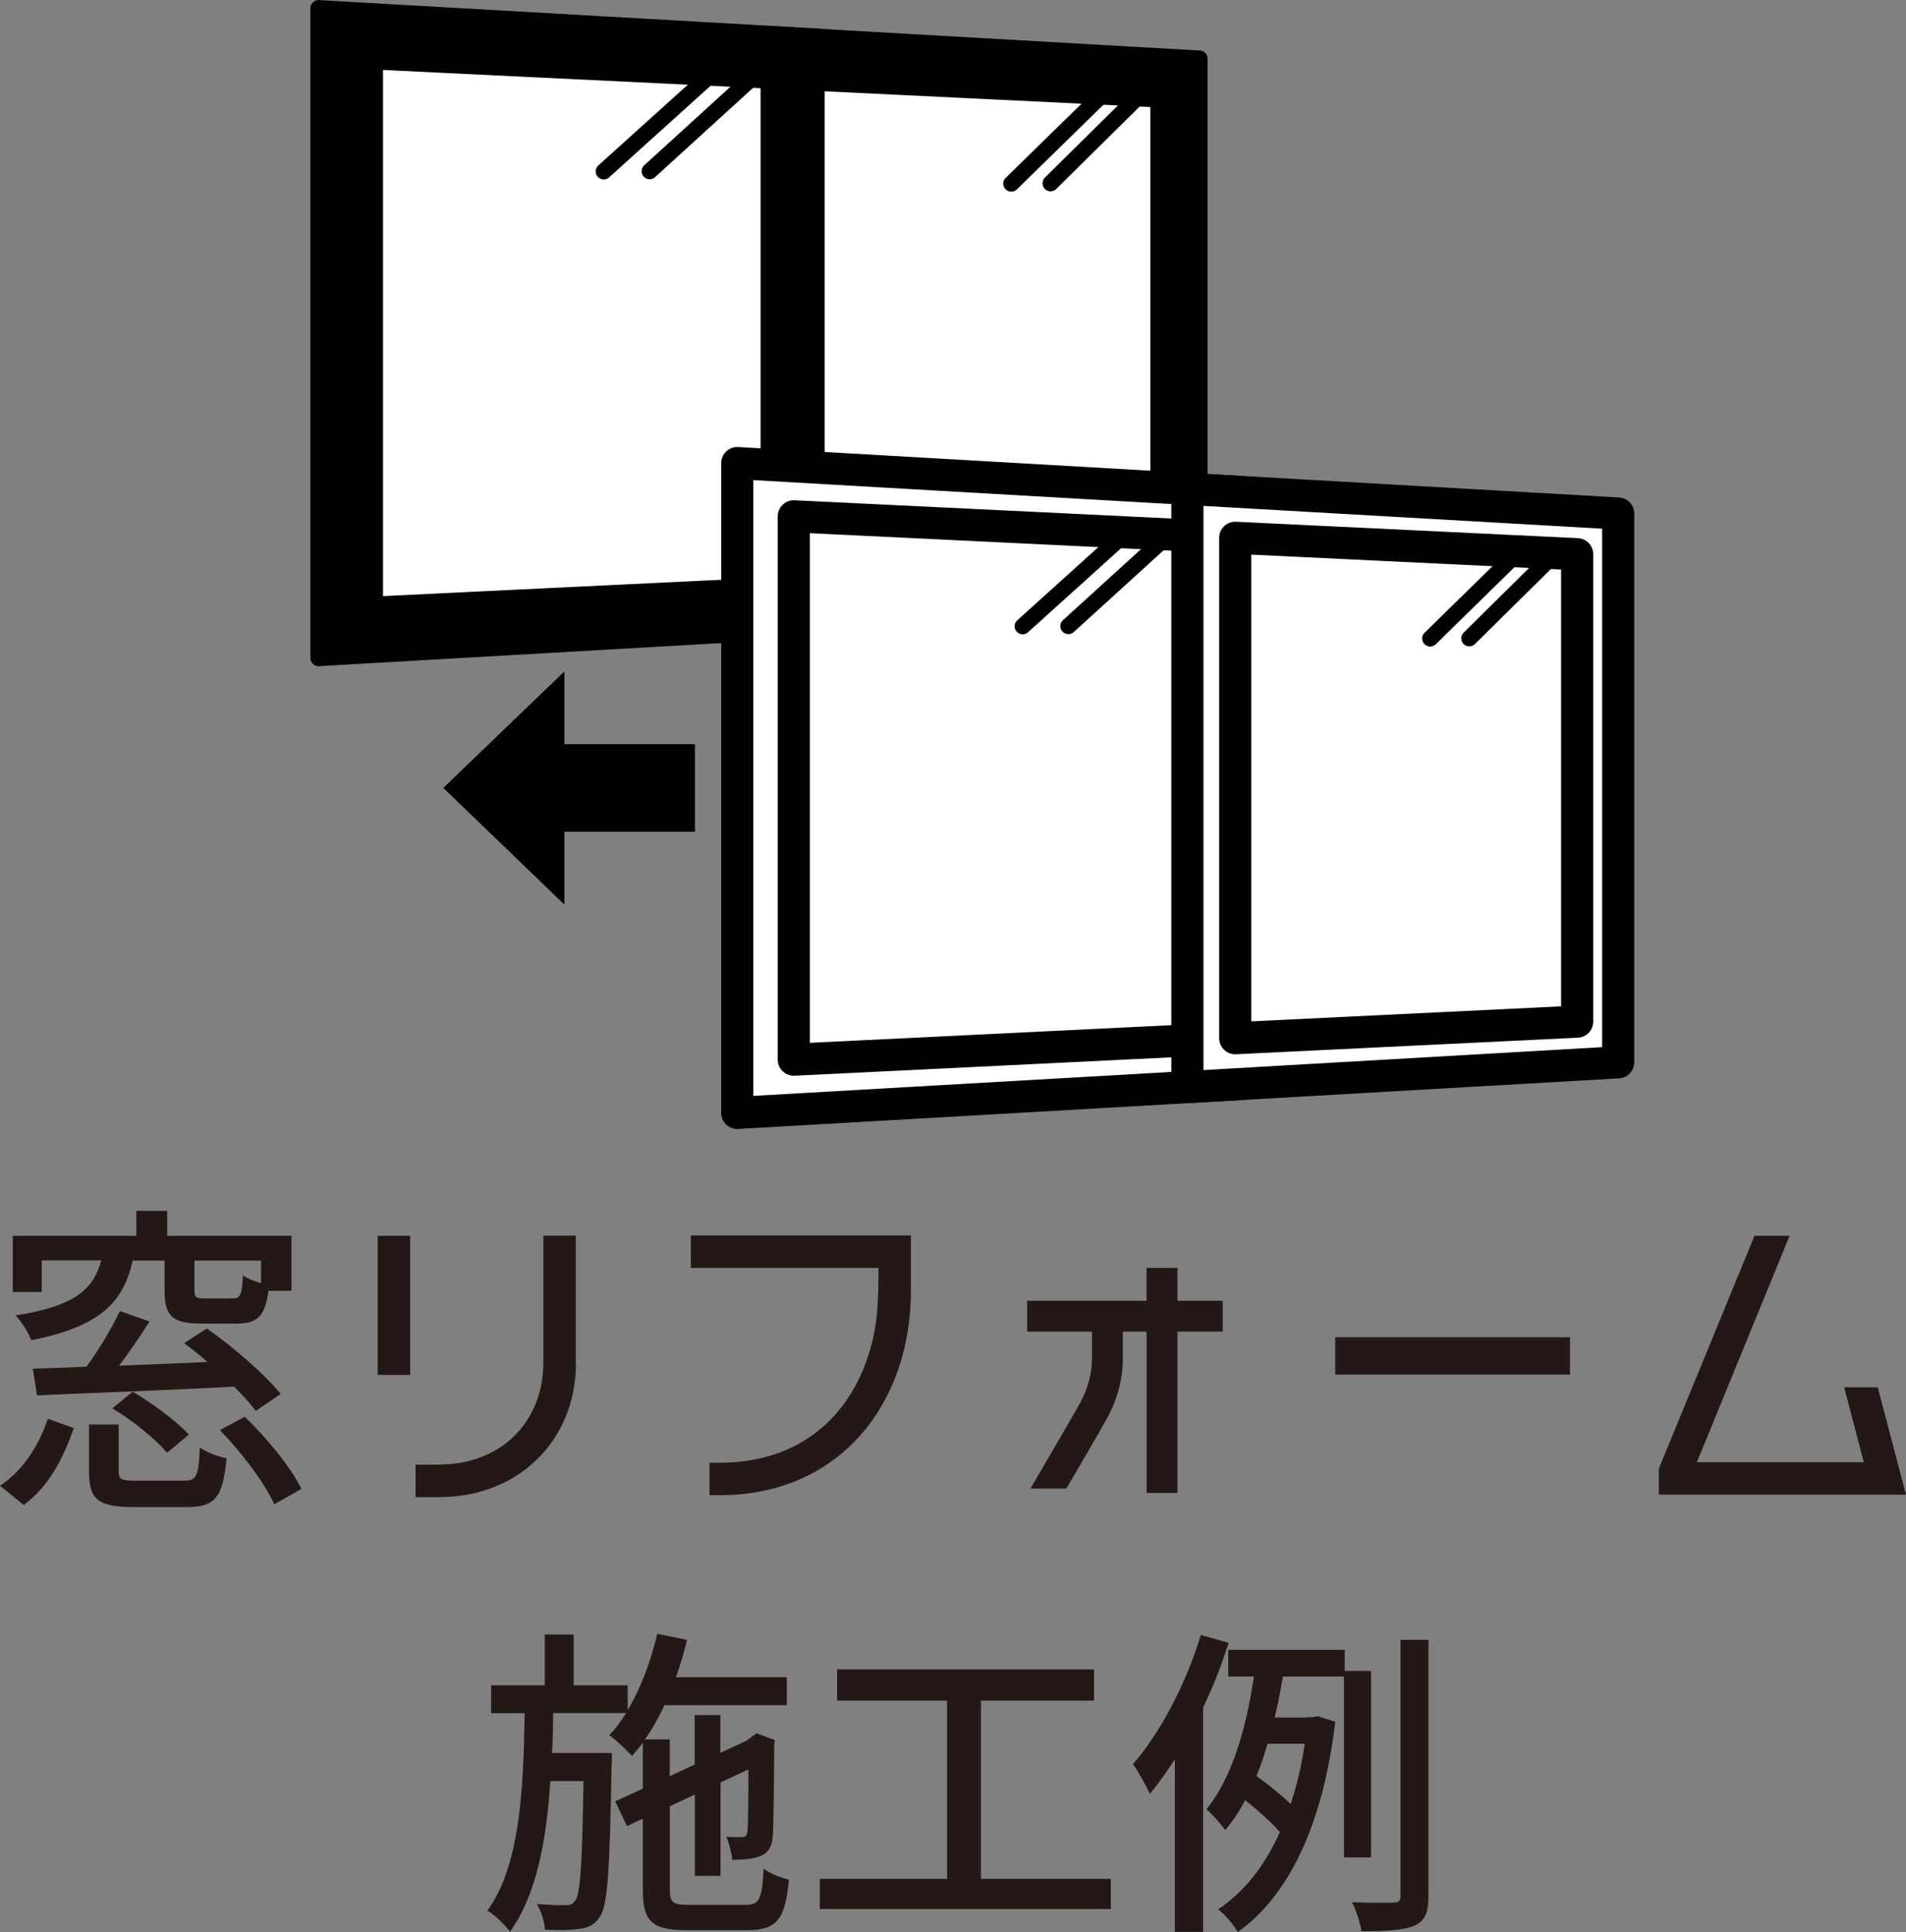
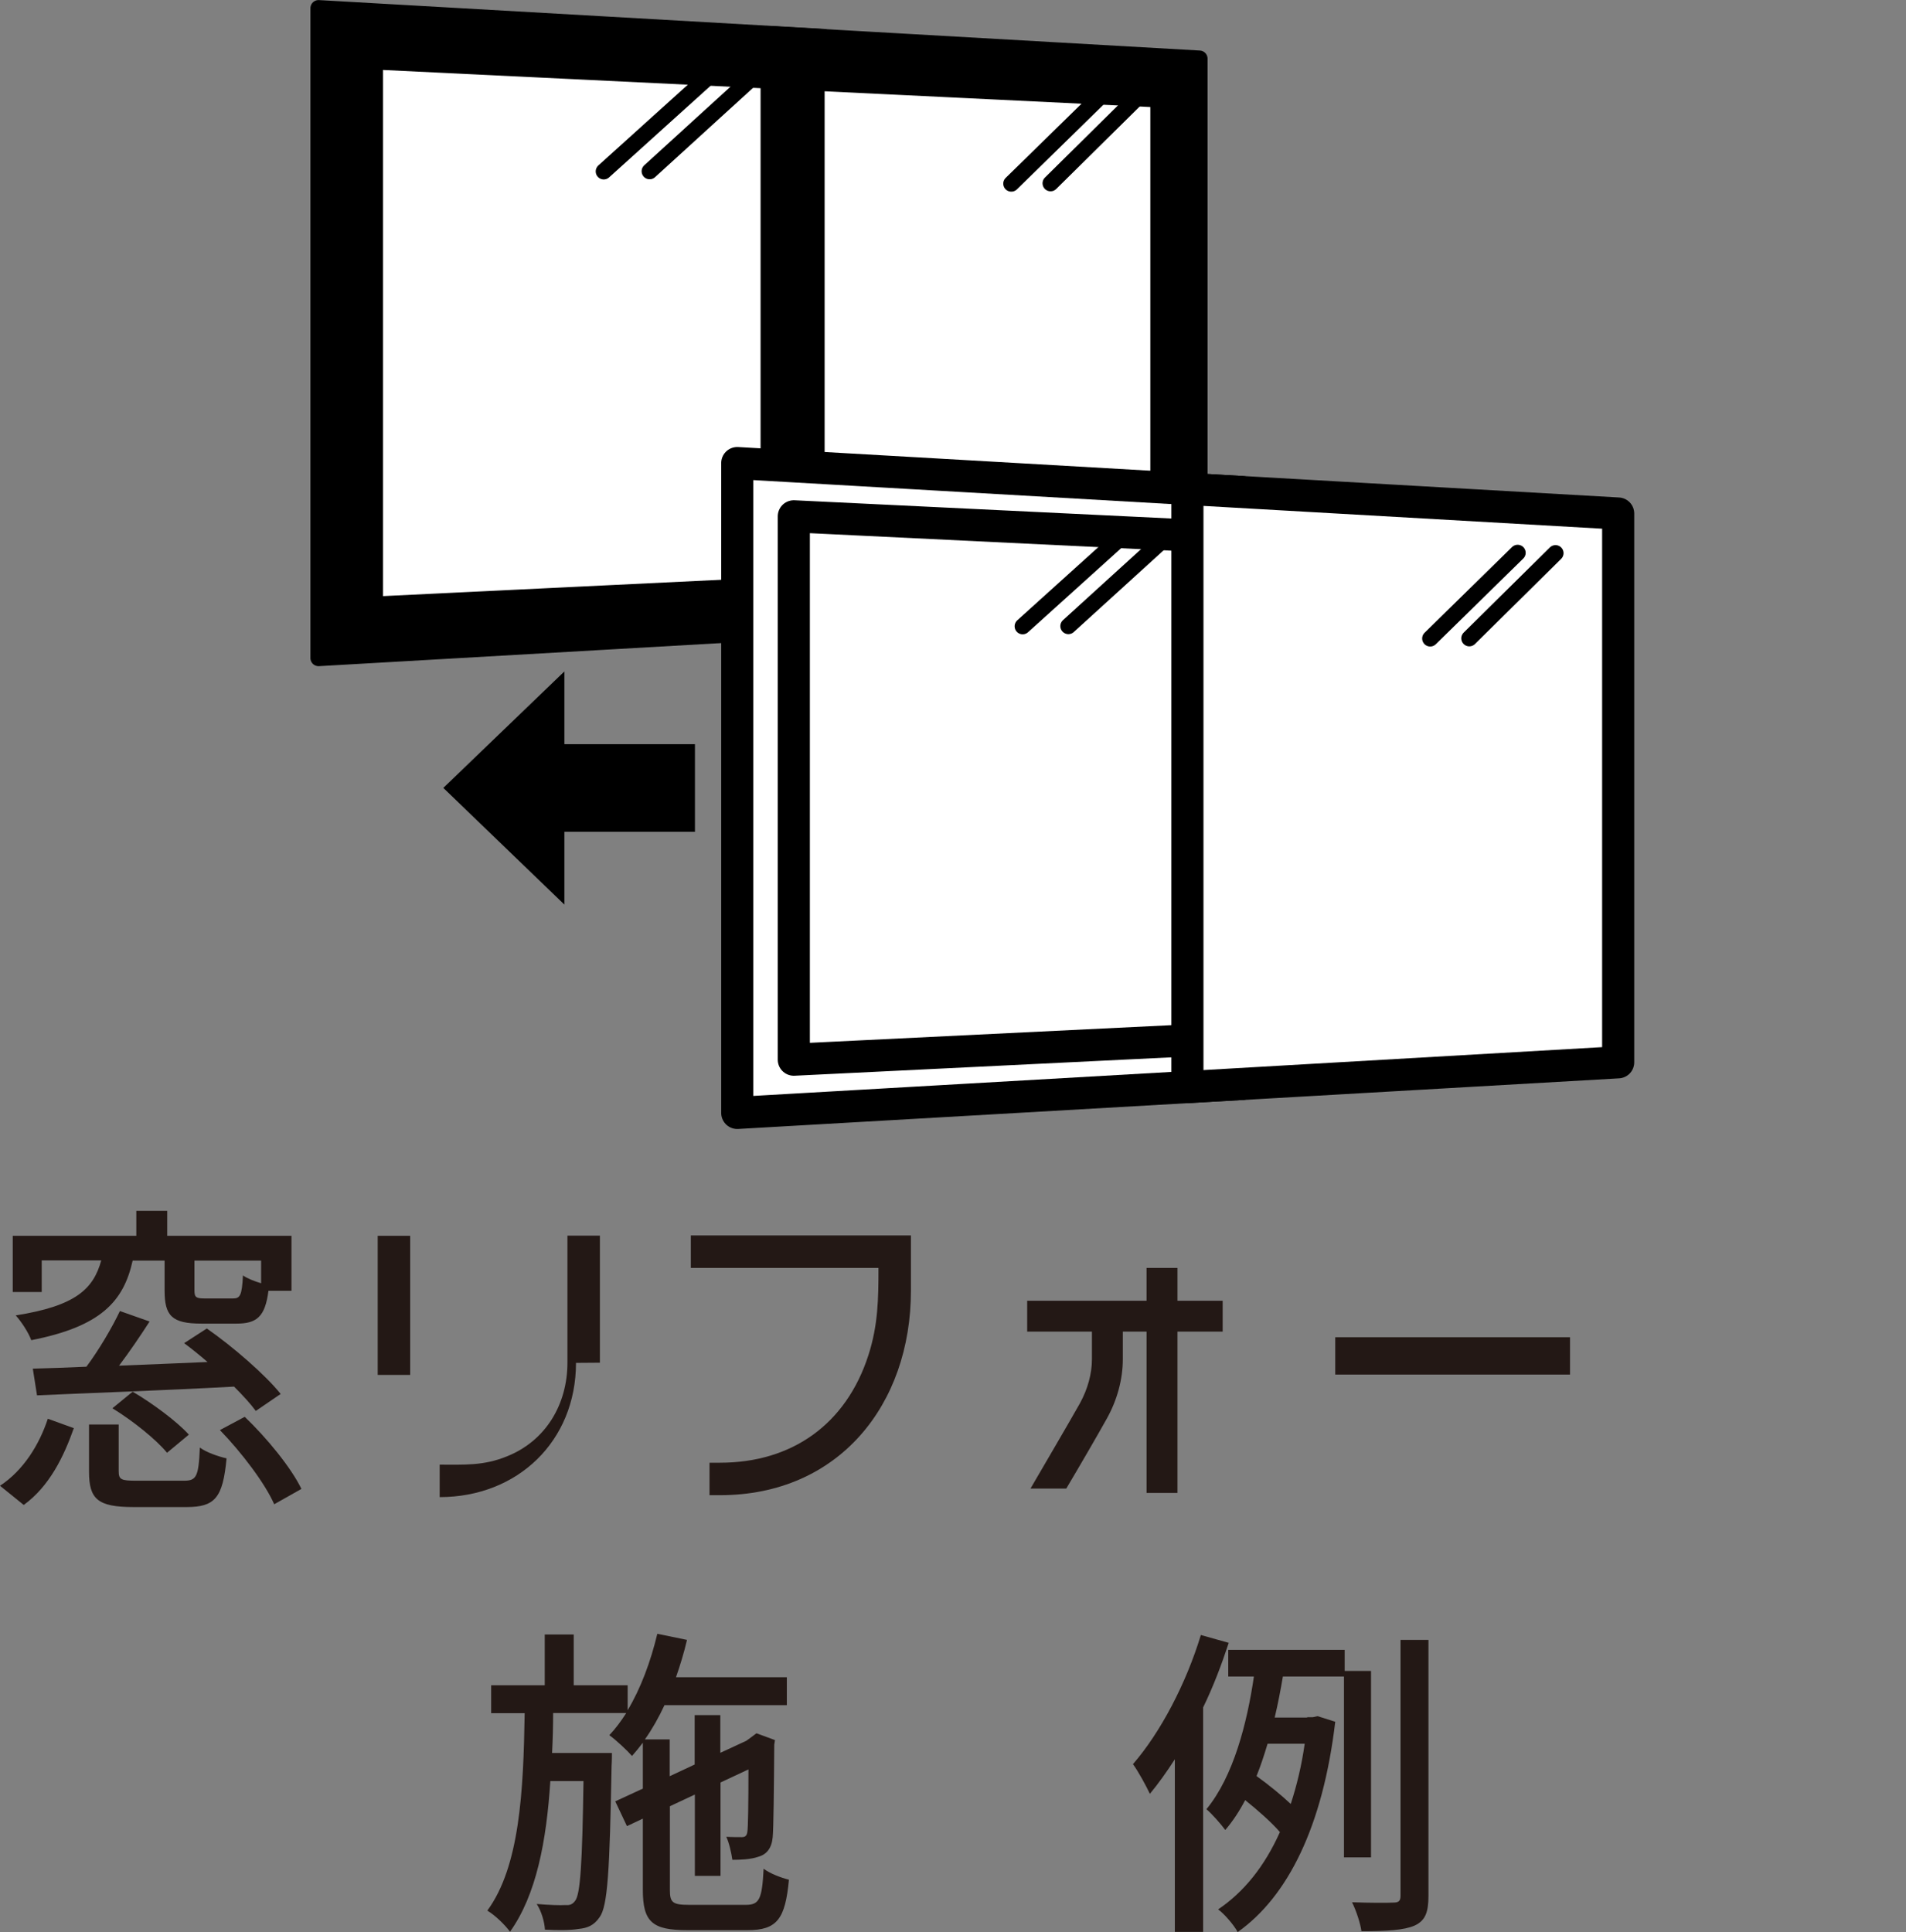
<svg xmlns="http://www.w3.org/2000/svg" id="_レイヤー_2" viewBox="0 0 109.2 110.7">
  <rect x="0" y="0" width="109.2" height="110.7" fill="#808080" stroke="none" />
  <defs>
    <style>.cls-1{stroke-width:1.84px;}.cls-1,.cls-2,.cls-3,.cls-4{stroke-linecap:round;stroke-linejoin:round;}.cls-1,.cls-2,.cls-3,.cls-4,.cls-5{stroke:#000;}.cls-1,.cls-3{fill:#fff;}.cls-6{fill:#231815;}.cls-2{fill:none;stroke-width:.92px;}.cls-3,.cls-4,.cls-5{stroke-width:.93px;}.cls-5{stroke-miterlimit:10;}</style>
  </defs>
  <g id="TEXT">
    <g>
      <g>
        <g>
          <g>
            <polygon class="cls-4" points="47.17 36.04 18.25 37.7 18.25 .47 47.17 2.12 47.17 36.04" />
            <polygon class="cls-3" points="44.43 33.53 21.48 34.64 21.48 3.52 44.43 4.63 44.43 33.53" />
          </g>
          <g>
            <line class="cls-2" x1="34.59" y1="9.82" x2="40.45" y2="4.53" />
            <line class="cls-2" x1="37.22" y1="9.81" x2="42.98" y2="4.56" />
          </g>
        </g>
        <g>
          <g>
            <polygon class="cls-4" points="68.72 34.8 44.04 36.22 44.04 1.95 68.72 3.36 68.72 34.8" />
            <polygon class="cls-3" points="66.37 32.47 46.78 33.42 46.78 4.74 66.37 5.69 66.37 32.47" />
          </g>
          <g>
            <line class="cls-2" x1="57.94" y1="10.52" x2="62.96" y2="5.61" />
            <line class="cls-2" x1="60.19" y1="10.5" x2="65.12" y2="5.63" />
          </g>
        </g>
      </g>
      <g>
        <g>
          <g>
            <polygon class="cls-1" points="71.16 62.1 42.24 63.76 42.24 26.53 71.16 28.19 71.16 62.1" />
            <polygon class="cls-1" points="68.42 59.59 45.48 60.71 45.48 29.58 68.42 30.69 68.42 59.59" />
          </g>
          <g>
            <line class="cls-2" x1="58.59" y1="35.88" x2="64.45" y2="30.59" />
            <line class="cls-2" x1="61.21" y1="35.87" x2="66.98" y2="30.62" />
          </g>
        </g>
        <g>
          <g>
            <polygon class="cls-1" points="92.71 60.86 68.03 62.28 68.03 28.01 92.71 29.42 92.71 60.86" />
-             <polygon class="cls-1" points="90.36 58.53 70.77 59.48 70.77 30.81 90.36 31.75 90.36 58.53" />
          </g>
          <g>
            <line class="cls-2" x1="81.94" y1="36.58" x2="86.95" y2="31.67" />
            <line class="cls-2" x1="84.18" y1="36.57" x2="89.12" y2="31.69" />
          </g>
        </g>
      </g>
      <polygon class="cls-5" points="39.35 43.1 31.87 43.1 31.87 39.56 26.07 45.14 31.87 50.73 31.87 47.19 39.35 47.19 39.35 43.1" />
    </g>
    <g>
      <path class="cls-6" d="m0,85.12c1.34-.88,2.25-2.35,2.74-3.84l1.49.54c-.58,1.64-1.4,3.33-2.87,4.4l-1.36-1.1Zm2.38-11.1H.73v-3.22h7.08v-1.43h1.77v1.43h7.12v3.15h-1.32c-.19,1.49-.67,1.88-1.83,1.88h-2.01c-1.7,0-2.11-.45-2.11-1.9v-1.71h-1.83c-.52,2.35-1.83,3.78-5.81,4.56-.15-.43-.58-1.08-.89-1.42,3.43-.54,4.45-1.51,4.9-3.15h-3.41v1.81Zm12.28,6.82c-.3-.41-.73-.88-1.25-1.4-4.06.22-8.38.37-11.29.5l-.24-1.53c.88-.02,1.92-.06,3.07-.11.71-.95,1.47-2.24,1.92-3.19l1.7.6c-.54.84-1.16,1.75-1.75,2.53,1.62-.07,3.33-.13,5.07-.21-.45-.39-.91-.76-1.34-1.08l1.3-.84c1.49,1.04,3.35,2.65,4.23,3.75l-1.42.97Zm-4.12,3.99c.71,0,.84-.22.91-1.9.37.28,1.08.52,1.53.62-.21,2.27-.67,2.79-2.29,2.79h-3.04c-2.05,0-2.55-.45-2.55-2.03v-2.7h1.7v2.68c0,.48.15.54,1.02.54h2.72Zm-2.94-5.1c1.14.67,2.53,1.7,3.22,2.46l-1.25,1.04c-.62-.76-1.97-1.84-3.13-2.55l1.16-.95Zm7.36-7.51h-3.82v1.7c0,.41.09.47.63.47h1.57c.41,0,.52-.15.58-1.32.24.17.65.33,1.04.45v-1.29Zm-.95,8.94c1.27,1.21,2.67,2.92,3.26,4.14l-1.56.88c-.52-1.19-1.86-2.96-3.11-4.25l1.42-.76Z" />
-       <path class="cls-6" d="m23.5,78.77h-1.86v-7.97h1.86v7.97Zm9.5-.69c0,4.49-3.35,7.69-7.81,7.69h-1.38v-1.86c1.42,0,2.52.07,3.84-.47,2.25-.89,3.48-3,3.48-5.37v-7.28h1.86v7.28Z" />
+       <path class="cls-6" d="m23.5,78.77h-1.86v-7.97h1.86v7.97Zm9.5-.69c0,4.49-3.35,7.69-7.81,7.69v-1.86c1.42,0,2.52.07,3.84-.47,2.25-.89,3.48-3,3.48-5.37v-7.28h1.86v7.28Z" />
      <path class="cls-6" d="m52.19,73.94c0,6.54-4.14,11.72-10.94,11.72h-.6v-1.86h.6c4.14,0,7.23-2.22,8.5-6.15.56-1.73.58-3.24.58-5.01h-10.75v-1.86h12.61v3.17Z" />
      <path class="cls-6" d="m70.05,76.29h-2.59v9.24h-1.77v-9.24h-1.36v1.58c0,1.14-.32,2.33-.91,3.39-.54.97-1.58,2.76-2.33,4.02h-2.05c.65-1.12,2.16-3.69,2.83-4.88.45-.82.69-1.7.69-2.53v-1.58h-3.71v-1.77h6.84v-1.88h1.77v1.88h2.59v1.77Z" />
      <path class="cls-6" d="m89.95,78.75h-13.45v-2.14h13.45v2.14Z" />
-       <path class="cls-6" d="m109.2,85.63h-14.16v-1.49l5.48-13.34h2.01l-5.31,12.97h9.56l-1.12-4.29h1.92l1.62,6.15Z" />
      <path class="cls-6" d="m42.73,109.13c.78,0,.93-.33,1.02-2.07.37.28,1.01.52,1.45.63-.21,2.24-.67,2.89-2.37,2.89h-3.45c-2.01,0-2.55-.47-2.55-2.31v-4.08l-.91.43-.67-1.42,1.58-.73v-2.63c-.21.28-.41.52-.62.76-.26-.3-.93-.93-1.3-1.19.35-.37.67-.8.97-1.27h-4.19c0,.76-.02,1.53-.06,2.29h3.43s0,.5-.02.73c-.11,6-.22,8.05-.69,8.68-.32.47-.69.62-1.21.67-.47.08-1.19.08-1.92.04-.02-.43-.2-1.06-.47-1.47.73.06,1.34.08,1.66.06.24.02.39-.04.54-.24.3-.37.41-2.14.48-6.86h-1.9c-.22,3.43-.8,6.52-2.31,8.63-.3-.41-.86-.95-1.3-1.21,1.86-2.53,2.07-6.86,2.14-11.31h-1.92v-1.6h3.07v-2.91h1.66v2.91h3.09v1.43c.75-1.25,1.32-2.79,1.7-4.38l1.7.35c-.17.73-.39,1.45-.63,2.14h6.35v1.6h-7.01c-.33.71-.71,1.38-1.12,1.96h1.42v2.11l1.43-.67v-2.83h1.47v2.16l1.49-.69.3-.22.28-.21,1.06.39-.04.26c-.02,2.59-.04,4.81-.09,5.31-.06.63-.35.99-.84,1.12-.43.15-1.03.17-1.47.17-.06-.41-.19-.99-.35-1.32.3.02.71.02.88.02.19,0,.3-.06.33-.32.04-.24.06-1.6.06-3.56l-1.6.75v5.35h-1.47v-4.66l-1.43.67v4.79c0,.73.15.86,1.12.86h3.22Z" />
-       <path class="cls-6" d="m63.64,107.64v1.73h-16.67v-1.73h7.29v-10.21h-6.3v-1.79h14.72v1.79h-6.48v10.21h7.45Z" />
      <path class="cls-6" d="m70.4,94.11c-.41,1.25-.89,2.52-1.47,3.71v12.86h-1.62v-9.89c-.47.73-.95,1.4-1.43,1.98-.19-.41-.67-1.3-.97-1.7,1.57-1.81,3.04-4.6,3.89-7.4l1.6.45Zm6.6,12.3v-10.36h-3.5c-.13.76-.28,1.56-.47,2.35h1.86v-.02h.32l.28-.06,1.01.32c-.71,6-2.72,10.02-5.59,12.05-.2-.39-.78-1.06-1.12-1.3,1.47-.99,2.66-2.46,3.54-4.43-.48-.56-1.29-1.27-1.99-1.83-.33.63-.71,1.21-1.14,1.71-.26-.35-.75-.91-1.08-1.19,1.55-1.88,2.33-4.94,2.72-7.6h-1.47v-1.53h6.67v1.21h1.51v10.68h-1.55Zm-4.38-6.5c-.19.63-.39,1.25-.63,1.84.67.48,1.43,1.1,1.96,1.6.34-1.04.62-2.18.8-3.45h-2.12Zm9.22-5.96v14.66c0,.97-.19,1.43-.8,1.71-.6.26-1.58.32-3.04.32-.06-.45-.3-1.19-.54-1.66,1.04.04,2.05.04,2.37.02.3,0,.41-.09.41-.39v-14.66h1.6Z" />
    </g>
  </g>
</svg>